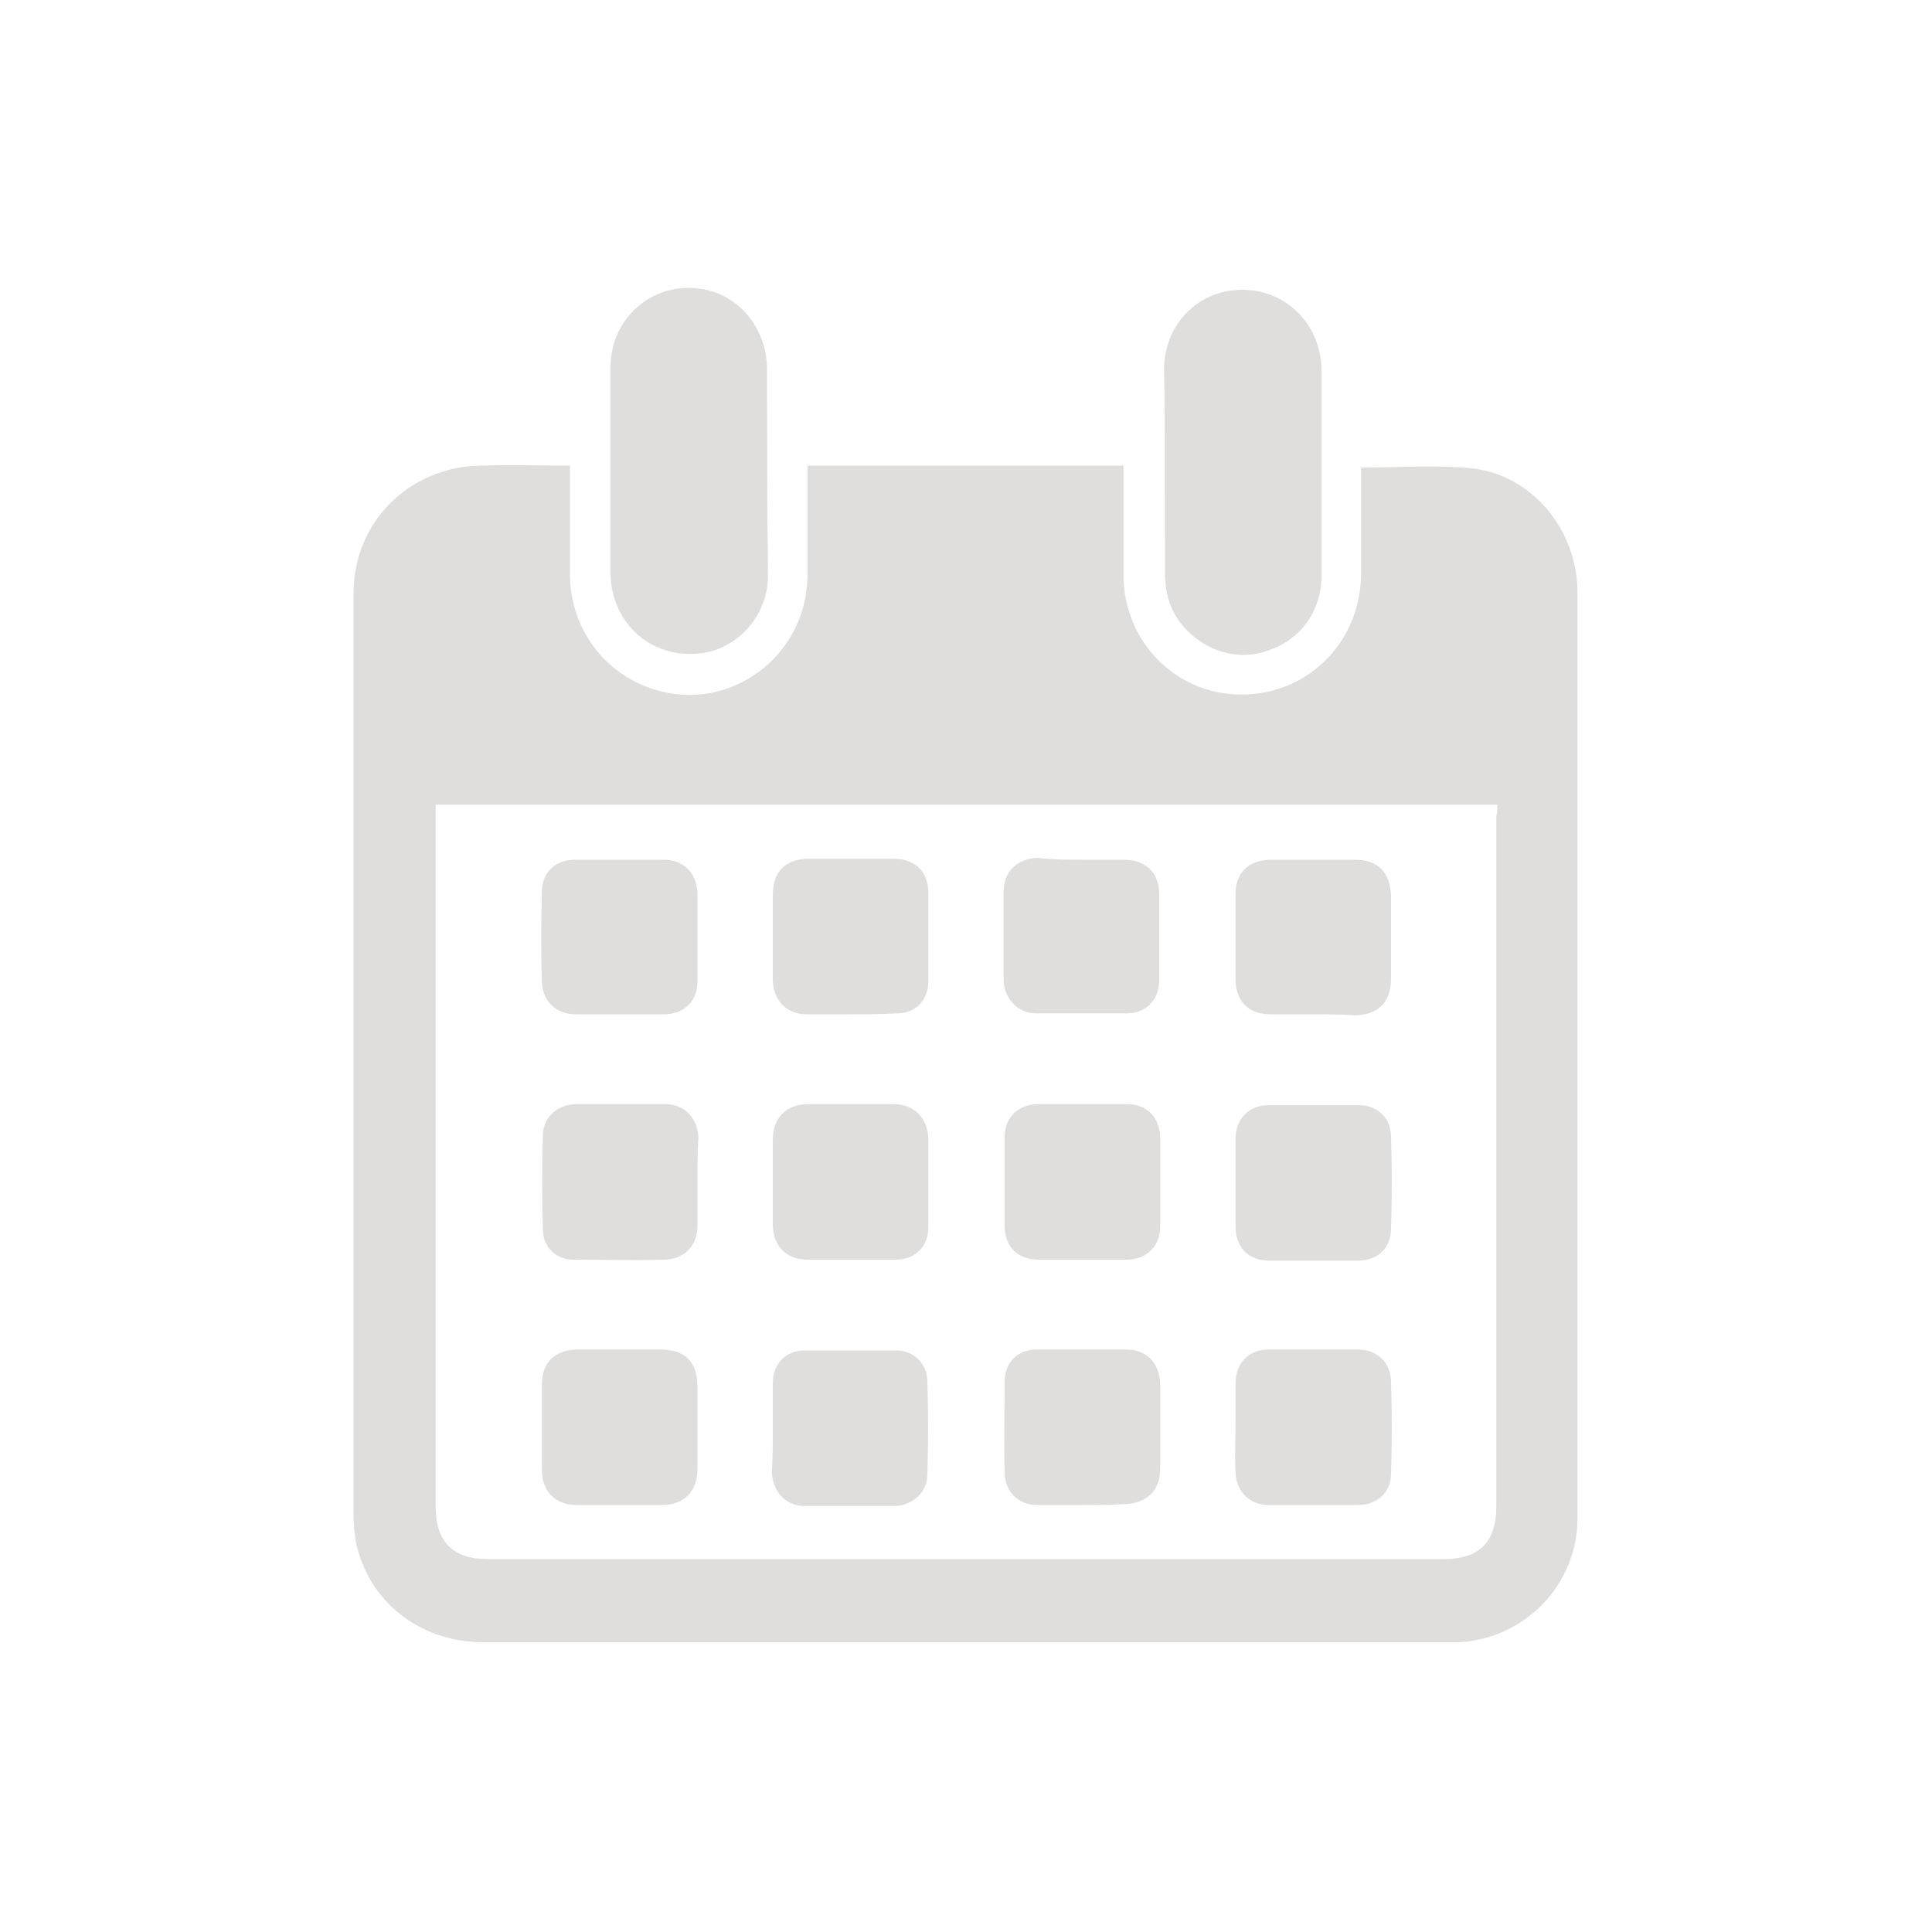
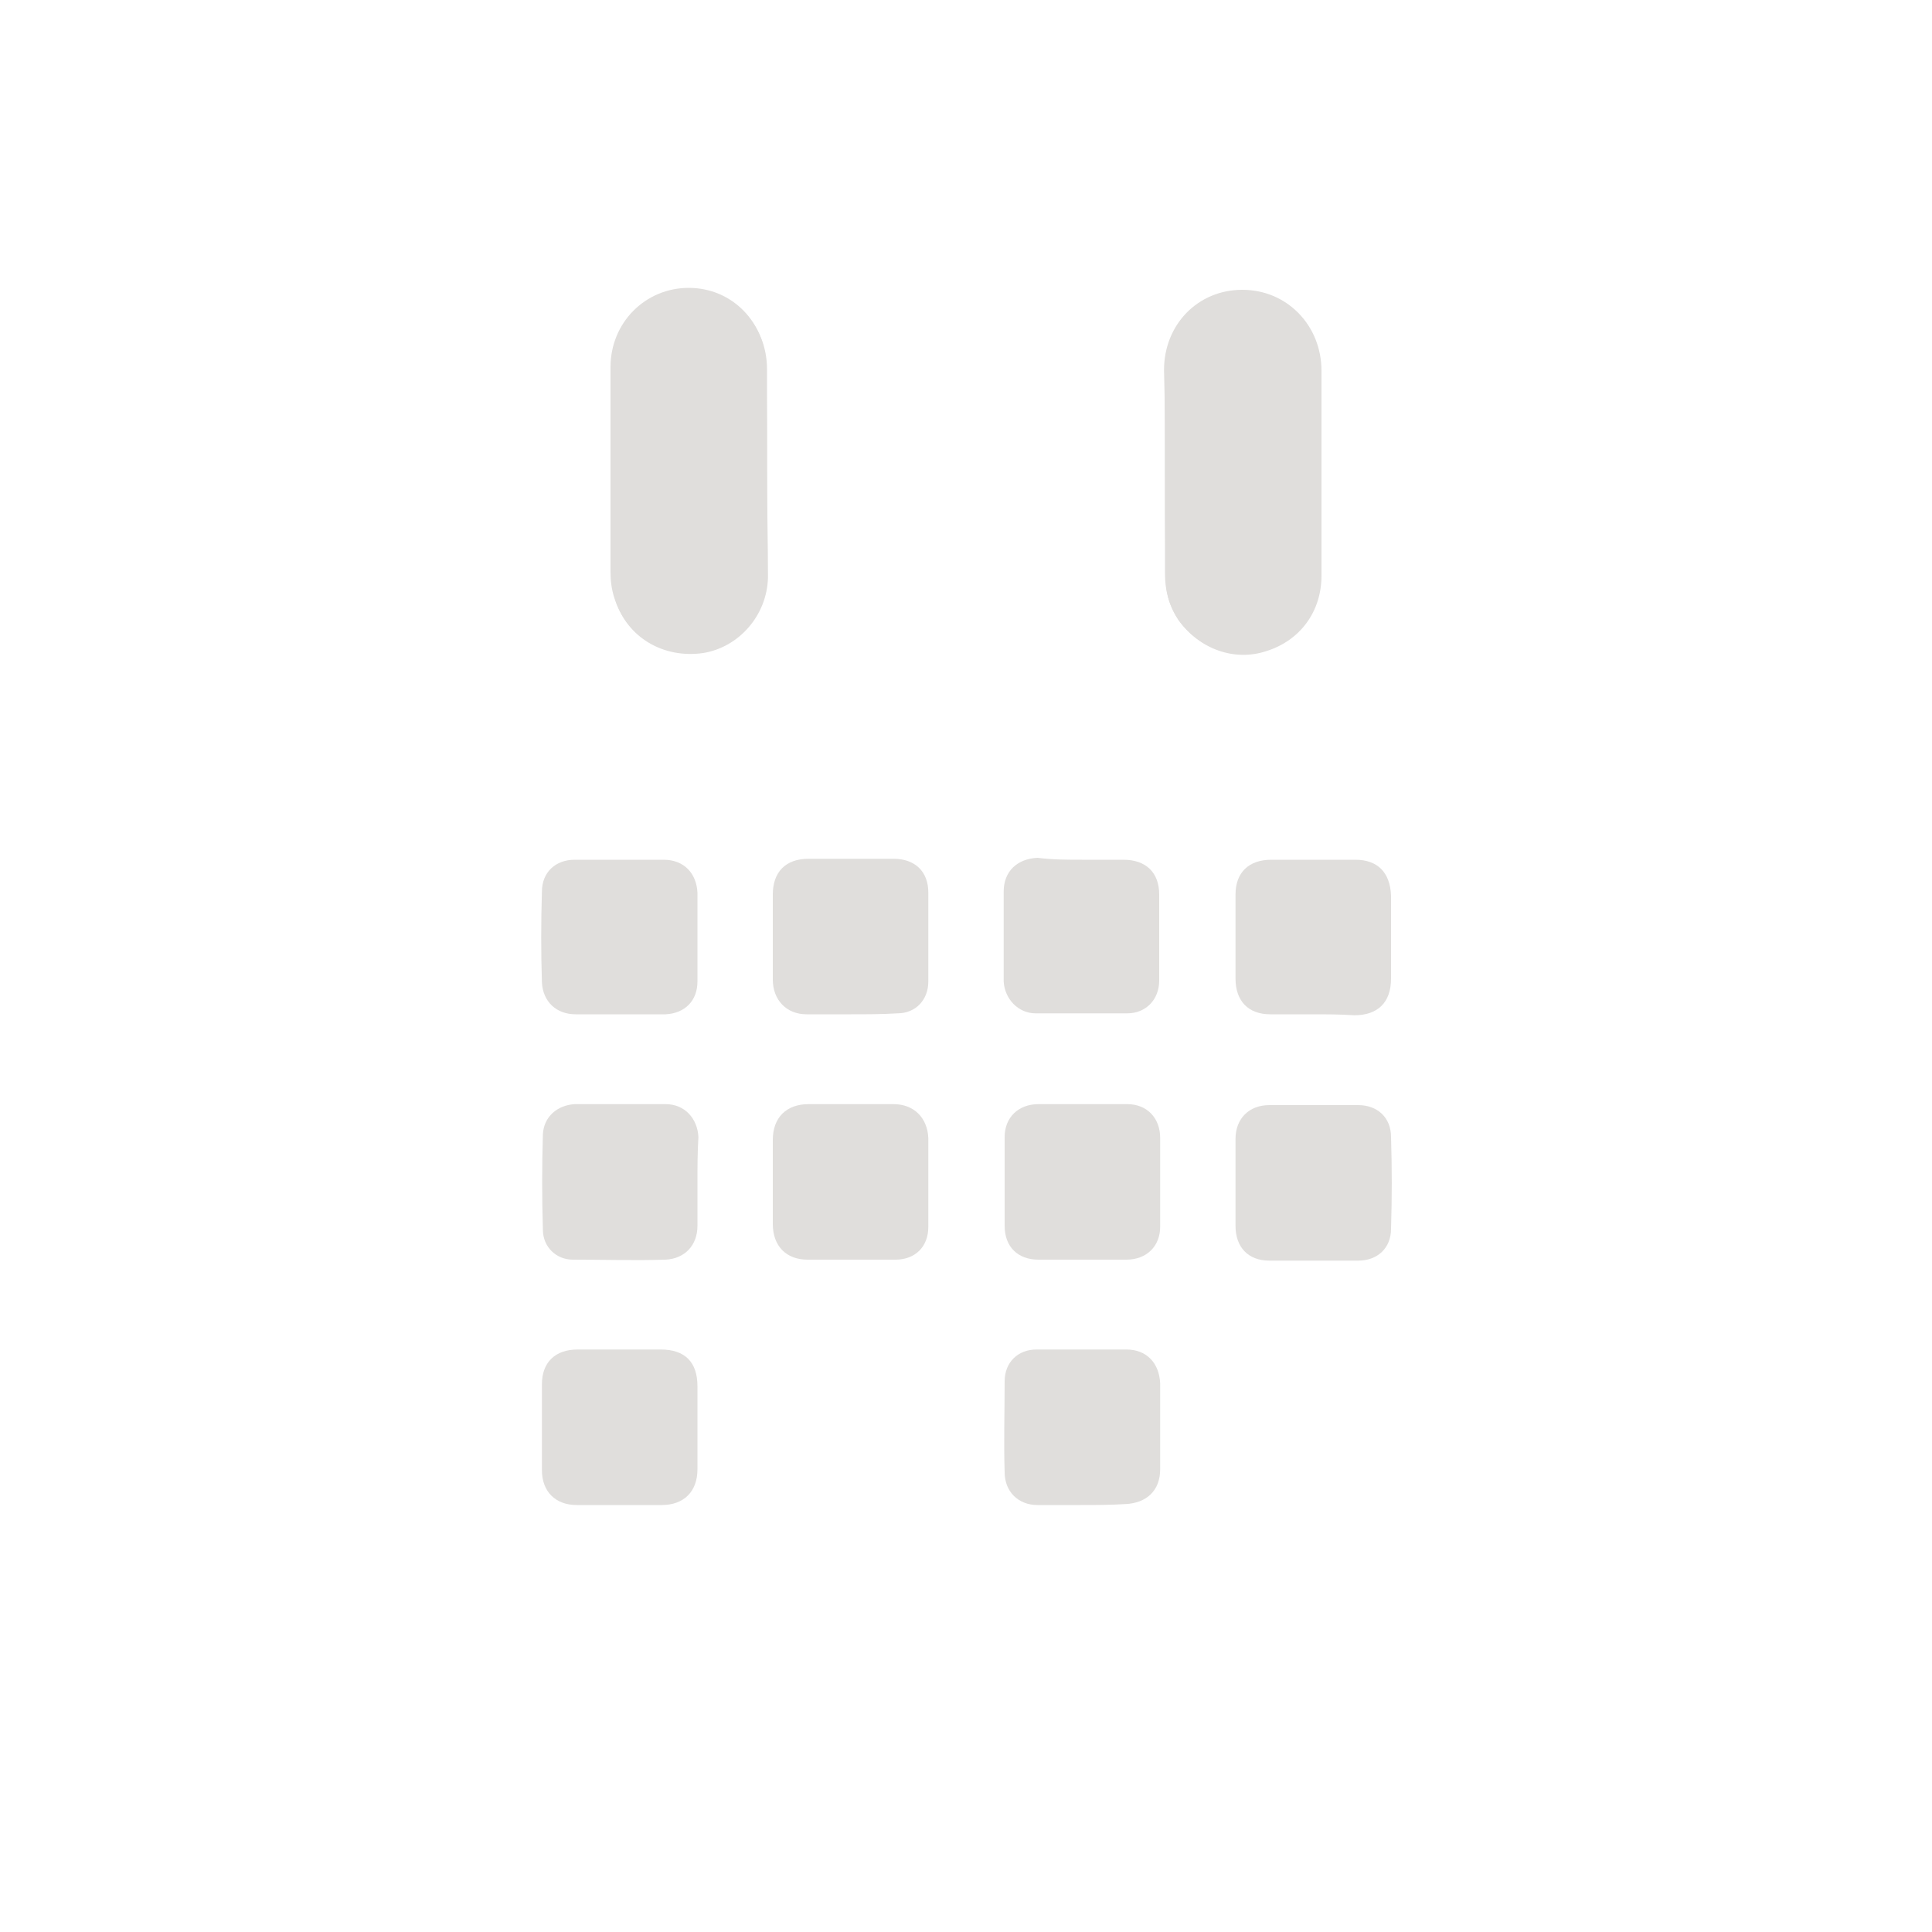
<svg xmlns="http://www.w3.org/2000/svg" version="1.1" id="Livello_1" x="0px" y="0px" viewBox="0 0 200 200" enable-background="new 0 0 200 200" xml:space="preserve">
  <g>
    <g>
      <path fill="#E0DEDC" d="M79.4,48.9c0-3.6,0-7.2,0-10.7c0-4.6-3.5-8.2-8-8.2c-4.5,0-8.1,3.6-8.1,8.2c0,7.1,0,14.1,0,21.2    c0,0.9,0.1,1.8,0.4,2.7c1.2,3.9,5,6.1,9.1,5.5c3.7-0.6,6.6-3.9,6.7-7.8C79.5,56.1,79.4,52.5,79.4,48.9z M120.6,48.9    c0,3.5,0,7,0,10.5c0,1.7,0.4,3.3,1.4,4.8c2.1,2.9,5.7,4.2,9,3.1c3.4-1.1,5.7-4.1,5.7-7.8c0-7.1,0-14.1,0-21.2    c0-4.7-3.5-8.3-8.1-8.3c-4.6,0-8.1,3.6-8.1,8.3C120.6,41.9,120.6,45.4,120.6,48.9z" />
-       <path fill="#E0DEDC" d="M59,48.2c0,0.5,0,0.9,0,1.3c0,3.4,0,6.7,0,10.1c0.1,6.5,4.9,11.7,11.4,12.3c6.2,0.5,11.9-3.9,13-10.2    c0.1-0.8,0.2-1.5,0.2-2.3c0-3.3,0-6.7,0-10c0-0.4,0-0.8,0-1.2c10.9,0,21.7,0,32.7,0c0,0.4,0,0.8,0,1.2c0,3.4,0,6.7,0,10.1    c0,6.9,5.4,12.4,12.2,12.4c6.9,0,12.3-5.4,12.4-12.4c0-3.3,0-6.7,0-10c0-0.4,0-0.8,0-1.1c4,0,7.8-0.3,11.6,0.1    c6.1,0.7,10.8,6.4,10.8,12.8c0,32,0,63.9,0,95.9c0,6.8-5.4,12.4-12.2,12.8c-0.4,0-0.8,0-1.2,0c-33.3,0-66.6,0-99.9,0    c-6.6,0-12-4.3-13.2-10.6c-0.1-0.8-0.2-1.6-0.2-2.4c0-31.9,0-63.7,0-95.6c0-7.4,5.8-13.1,13.2-13.2C52.9,48.1,55.9,48.2,59,48.2z     M155,83.3c-36.7,0-73.3,0-109.9,0c0,0.4,0,0.8,0,1.1c0,23.9,0,47.8,0,71.6c0,3.6,1.8,5.4,5.4,5.4c33,0,66,0,98.9,0    c3.8,0,5.5-1.8,5.5-5.5c0-23.8,0-47.6,0-71.4C155,84.2,155,83.8,155,83.3z" />
      <path fill="#E0DEDC" d="M79.4,48.9c0,3.6,0,7.2,0,10.7c0,3.9-3,7.3-6.7,7.8c-4.1,0.6-7.9-1.6-9.1-5.5c-0.3-0.9-0.4-1.8-0.4-2.7    c0-7.1,0-14.1,0-21.2c0-4.6,3.6-8.2,8.1-8.2c4.5,0,8,3.6,8,8.2C79.4,41.8,79.4,45.4,79.4,48.9z" />
      <path fill="#E0DEDC" d="M120.6,48.9c0-3.5,0-7,0-10.5c0-4.7,3.5-8.3,8.1-8.3c4.6,0,8.1,3.6,8.1,8.3c0,7.1,0,14.1,0,21.2    c0,3.7-2.2,6.7-5.7,7.8c-3.3,1.1-6.9-0.2-9-3.1c-1-1.4-1.5-3-1.4-4.8C120.6,55.9,120.6,52.4,120.6,48.9z" />
      <path fill="#E0DEDC" d="M135.8,105c-1.4,0-2.9,0-4.3,0c-2.3,0-3.6-1.4-3.6-3.7c0-2.9,0-5.8,0-8.7c0-2.3,1.4-3.6,3.7-3.6    c2.9,0,5.8,0,8.7,0c2.3,0,3.6,1.3,3.7,3.7c0,2.9,0,5.8,0,8.6c0,2.5-1.4,3.8-3.8,3.8C138.7,105,137.3,105,135.8,105z" />
      <path fill="#E0DEDC" d="M64.1,105c-1.5,0-3,0-4.5,0c-2,0-3.4-1.3-3.5-3.3c-0.1-3.1-0.1-6.2,0-9.4c0-2,1.4-3.3,3.4-3.3    c3.1,0,6.1,0,9.2,0c2.1,0,3.4,1.4,3.5,3.4c0,3.1,0,6.1,0,9.2c0,2-1.3,3.3-3.3,3.4c-0.8,0-1.6,0-2.4,0C65.6,105,64.9,105,64.1,105    C64.1,105,64.1,105,64.1,105z" />
      <path fill="#E0DEDC" d="M72.2,122.4c0,1.5,0,3,0,4.5c0,2-1.3,3.4-3.3,3.5c-3.2,0.1-6.4,0-9.6,0c-1.7,0-3.1-1.3-3.1-3.1    c-0.1-3.3-0.1-6.6,0-9.9c0.1-1.8,1.5-3,3.3-3.1c3.1,0,6.2,0,9.4,0c2,0,3.3,1.5,3.4,3.4C72.2,119.3,72.2,120.9,72.2,122.4z" />
      <path fill="#E0DEDC" d="M127.9,122.4c0-1.5,0-3,0-4.5c0-2.1,1.4-3.5,3.5-3.5c3.1,0,6.1,0,9.2,0c2,0,3.4,1.3,3.4,3.3    c0.1,3.2,0.1,6.3,0,9.5c0,2-1.4,3.3-3.4,3.3c-3.1,0-6.1,0-9.2,0c-2.2,0-3.5-1.4-3.5-3.6C127.9,125.3,127.9,123.9,127.9,122.4z" />
      <path fill="#E0DEDC" d="M64.2,155.8c-1.5,0-3,0-4.5,0c-2.2,0-3.6-1.4-3.6-3.6c0-3,0-6,0-8.9c0-2.3,1.4-3.6,3.7-3.6    c2.9,0,5.8,0,8.6,0c2.5,0,3.8,1.3,3.8,3.8c0,2.9,0,5.8,0,8.6c0,2.3-1.4,3.7-3.7,3.7c-0.1,0-0.1,0-0.2,0    C66.9,155.8,65.6,155.8,64.2,155.8z" />
-       <path fill="#E0DEDC" d="M127.9,147.7c0-1.5,0-3,0-4.5c0-2.1,1.4-3.5,3.4-3.5c3.1,0,6.2,0,9.3,0c1.9,0,3.3,1.3,3.4,3.2    c0.1,3.2,0.1,6.5,0,9.7c0,1.9-1.5,3.2-3.4,3.2c-3.1,0-6.2,0-9.3,0c-2,0-3.4-1.5-3.4-3.5C127.8,150.8,127.9,149.3,127.9,147.7z" />
      <path fill="#E0DEDC" d="M88.1,105c-1.5,0-3.1,0-4.6,0c-2.1,0-3.5-1.5-3.5-3.6c0-2.9,0-5.9,0-8.8c0-2.3,1.3-3.7,3.7-3.7    c2.9,0,5.9,0,8.8,0c2.2,0,3.6,1.3,3.6,3.5c0,3.1,0,6.1,0,9.2c0,1.9-1.3,3.3-3.2,3.3C91.3,105,89.7,105,88.1,105    C88.1,105,88.1,105,88.1,105z" />
      <path fill="#E0DEDC" d="M88.1,114.3c1.5,0,2.9,0,4.4,0c2.1,0,3.5,1.4,3.6,3.5c0,3.1,0,6.1,0,9.2c0,2.1-1.4,3.4-3.4,3.4    c-3,0-6,0-9.1,0c-2.2,0-3.6-1.4-3.6-3.7c0-2.9,0-5.8,0-8.7c0-2.3,1.4-3.7,3.7-3.7C85.1,114.3,86.6,114.3,88.1,114.3z" />
      <path fill="#E0DEDC" d="M111.9,130.4c-1.5,0-2.9,0-4.4,0c-2.1,0-3.5-1.3-3.5-3.5c0-3.1,0-6.1,0-9.2c0-2,1.4-3.4,3.5-3.4    c3.1,0,6.1,0,9.2,0c2,0,3.4,1.4,3.4,3.5c0,3.1,0,6.1,0,9.2c0,2-1.4,3.4-3.5,3.4C115,130.4,113.5,130.4,111.9,130.4z" />
      <path fill="#E0DEDC" d="M112,89c1.4,0,2.9,0,4.3,0c2.3,0,3.7,1.3,3.7,3.6c0,3,0,6,0,8.9c0,2-1.4,3.4-3.3,3.4c-3.2,0-6.3,0-9.5,0    c-1.8,0-3.2-1.5-3.3-3.3c0-3.1,0-6.2,0-9.3c0-2.1,1.4-3.4,3.5-3.5C109,89,110.5,89,112,89z" />
-       <path fill="#E0DEDC" d="M80,147.8c0-1.5,0-3.1,0-4.6c0-2,1.3-3.4,3.3-3.4c3.2,0,6.3,0,9.5,0c1.8,0,3.2,1.4,3.2,3.2    c0.1,3.2,0.1,6.4,0,9.6c0,1.9-1.5,3.2-3.3,3.3c-3.1,0-6.2,0-9.4,0c-2,0-3.3-1.5-3.4-3.5C80,150.8,80,149.3,80,147.8z" />
      <path fill="#E0DEDC" d="M111.9,155.8c-1.5,0-3,0-4.5,0c-2,0-3.4-1.4-3.4-3.4c-0.1-3.1,0-6.2,0-9.4c0-2,1.4-3.3,3.3-3.3    c3.1,0,6.2,0,9.3,0c2.1,0,3.4,1.4,3.5,3.5c0,3,0,6,0,8.9c0,2.2-1.4,3.5-3.6,3.6C114.9,155.8,113.4,155.8,111.9,155.8z" />
    </g>
  </g>
</svg>